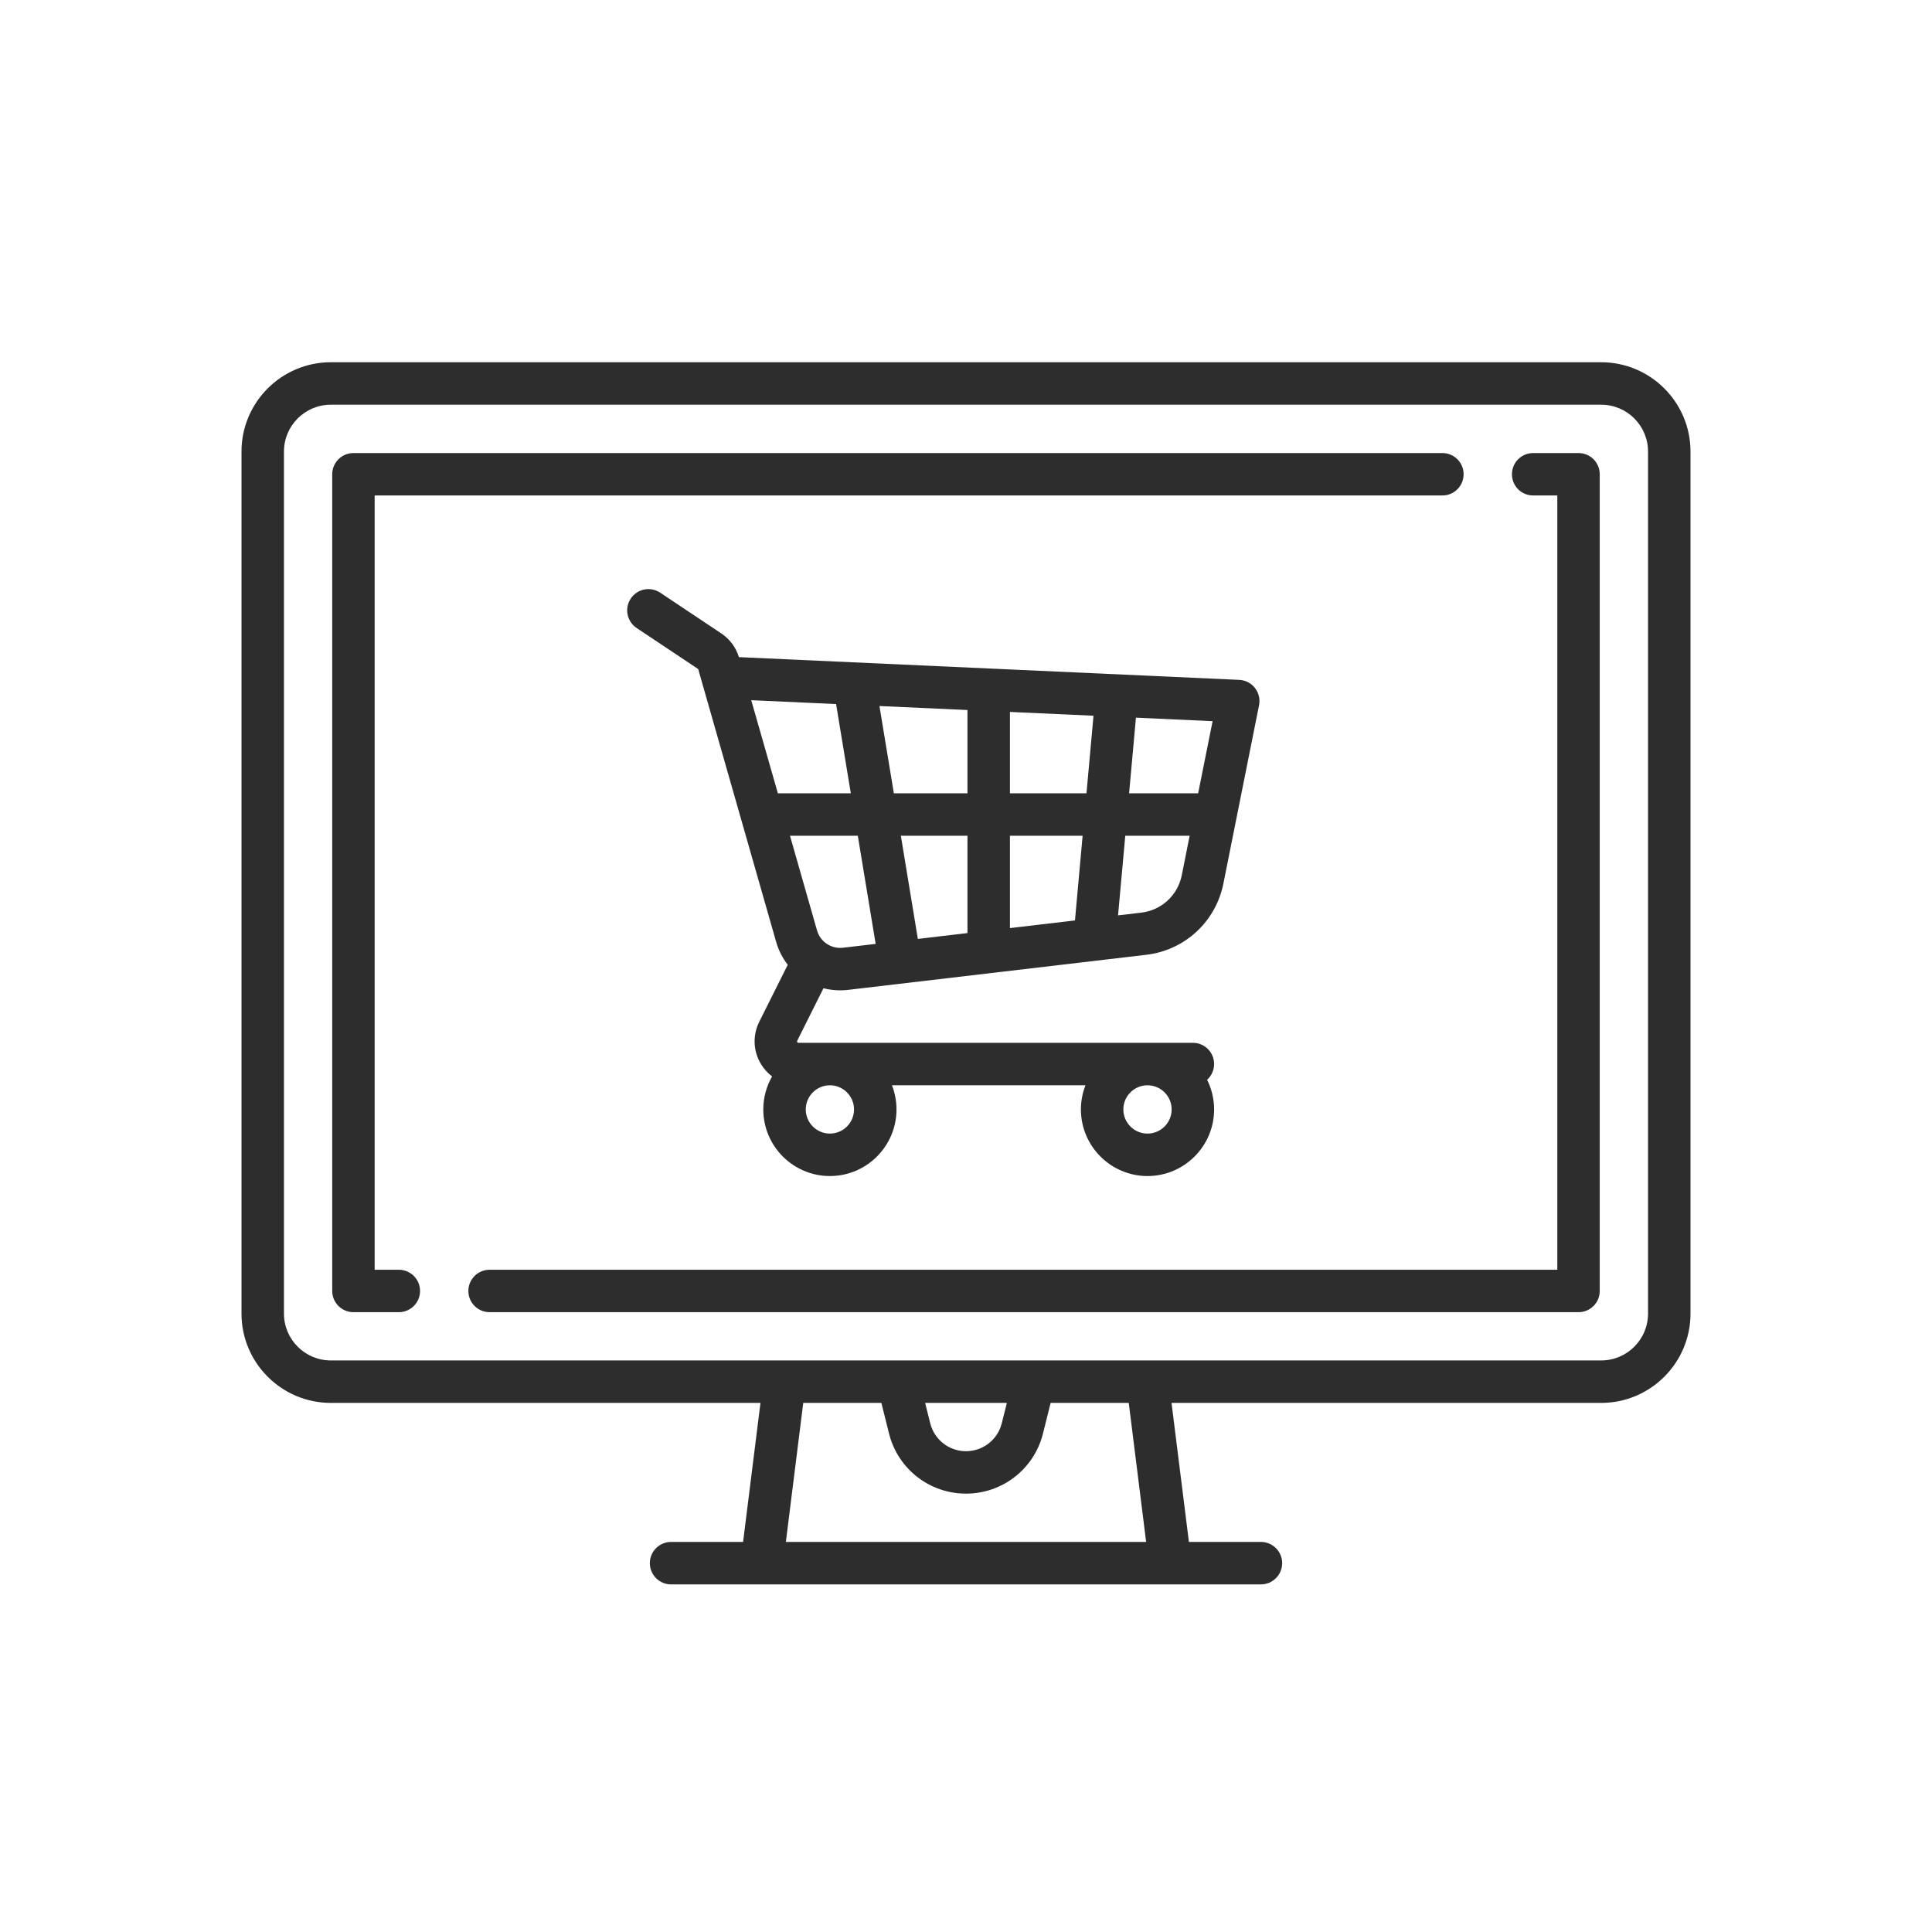
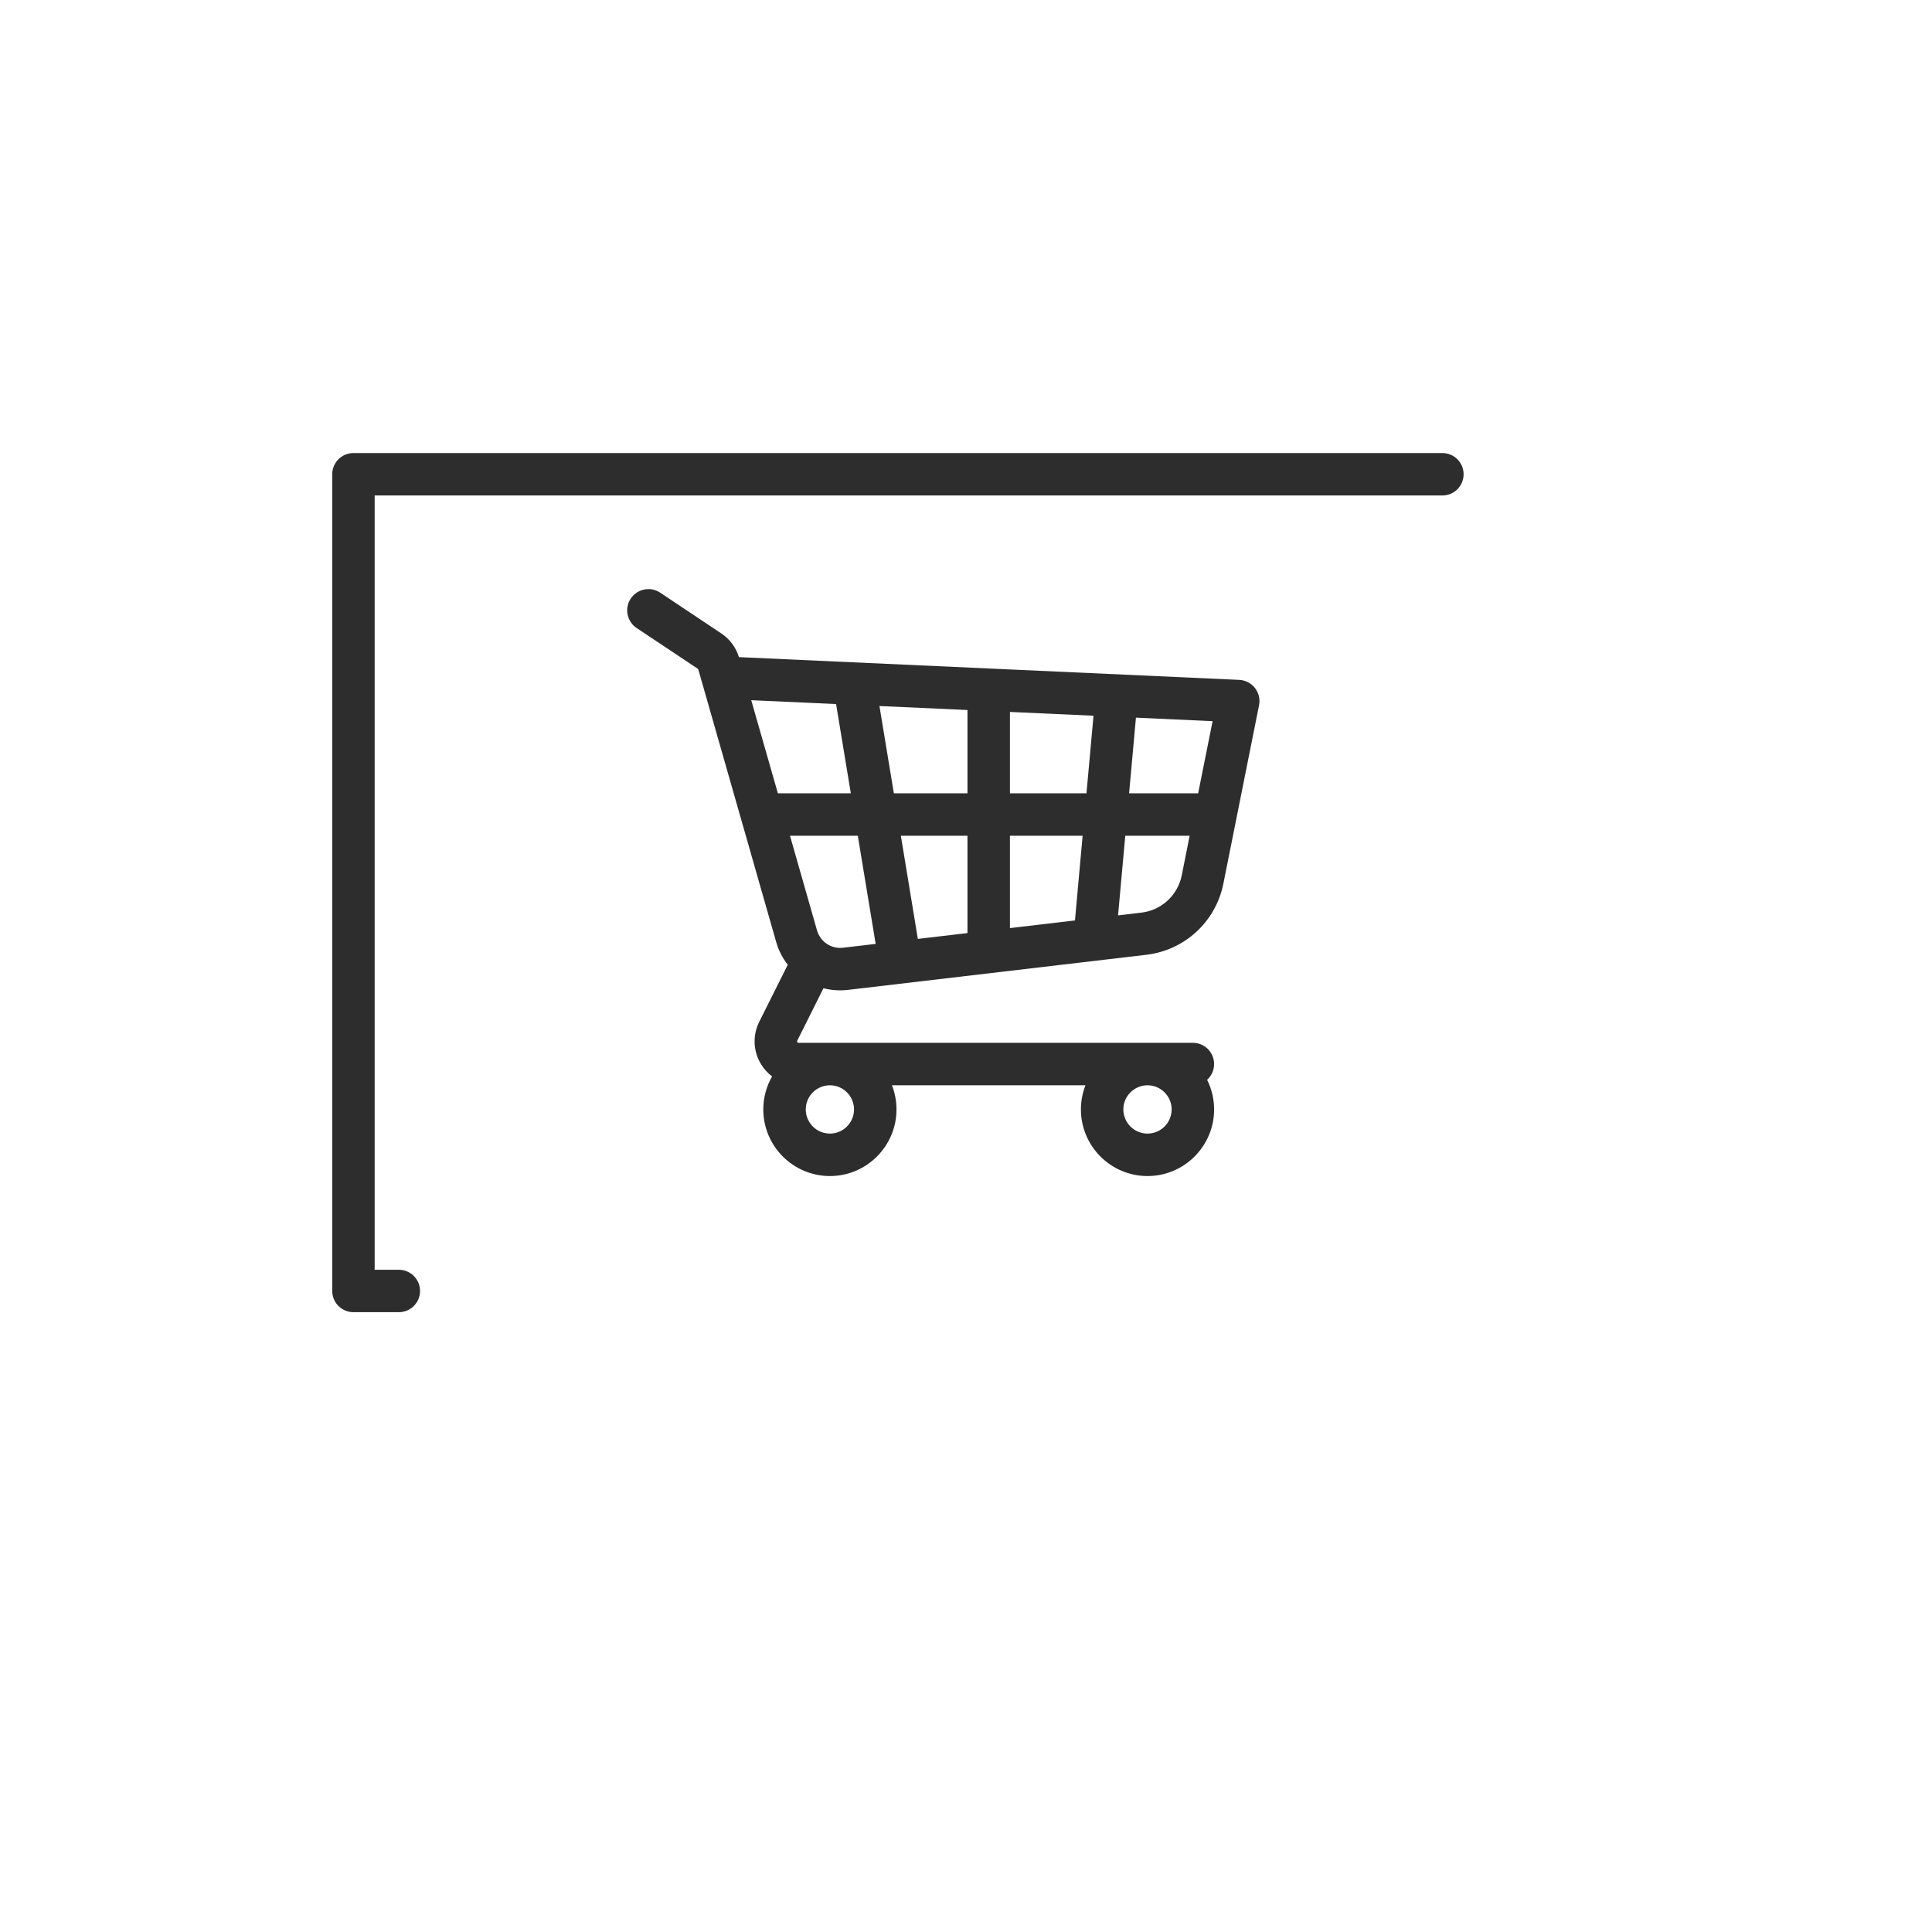
<svg xmlns="http://www.w3.org/2000/svg" width="50" height="50" viewBox="0 0 50 50" fill="none">
-   <path d="M41.439 9.375H8.561C7.287 9.375 6.25 10.412 6.25 11.686V33.996C6.25 35.27 7.287 36.307 8.561 36.307H19.681L19.231 39.905H17.367C17.064 39.905 16.818 40.151 16.818 40.454C16.818 40.758 17.064 41.004 17.367 41.004H32.633C32.936 41.004 33.182 40.758 33.182 40.454C33.182 40.151 32.936 39.905 32.633 39.905H30.769L30.319 36.307H41.439C42.713 36.307 43.75 35.27 43.75 33.996V11.686C43.75 10.412 42.714 9.375 41.439 9.375ZM20.338 39.905L20.788 36.307H22.81L23.008 37.1C23.237 38.016 24.056 38.655 25 38.655C25.944 38.655 26.763 38.016 26.992 37.1L27.19 36.307H29.212L29.662 39.905H20.338ZM23.942 36.307H26.058L25.926 36.834C25.82 37.259 25.439 37.557 25 37.557C24.561 37.557 24.18 37.259 24.074 36.834L23.942 36.307ZM42.651 33.996C42.651 34.664 42.108 35.208 41.439 35.208H8.561C7.892 35.208 7.349 34.664 7.349 33.996V11.686C7.349 11.017 7.892 10.474 8.561 10.474H41.439C42.108 10.474 42.651 11.017 42.651 11.686V33.996Z" fill="#2D2D2D" />
  <path d="M37.329 11.725H9.147C8.844 11.725 8.598 11.97 8.598 12.274V33.41C8.598 33.714 8.844 33.959 9.147 33.959H10.321C10.625 33.959 10.871 33.714 10.871 33.41C10.871 33.107 10.625 32.861 10.321 32.861H9.696V12.823H37.329C37.632 12.823 37.878 12.577 37.878 12.274C37.878 11.97 37.632 11.725 37.329 11.725Z" fill="#2D2D2D" />
-   <path d="M40.852 11.725H39.678C39.374 11.725 39.129 11.97 39.129 12.274C39.129 12.577 39.374 12.823 39.678 12.823H40.303V32.861H12.67C12.367 32.861 12.121 33.107 12.121 33.41C12.121 33.714 12.367 33.959 12.67 33.959H40.852C41.156 33.959 41.401 33.714 41.401 33.41V12.274C41.401 11.97 41.156 11.725 40.852 11.725Z" fill="#2D2D2D" />
  <path d="M32.478 17.805C32.38 17.679 32.231 17.602 32.071 17.595L19.154 17.008C19.144 17.008 19.134 17.007 19.124 17.008C19.047 16.756 18.886 16.539 18.667 16.393L17.085 15.338C16.833 15.17 16.492 15.238 16.324 15.491C16.155 15.743 16.224 16.084 16.476 16.253L18.058 17.307C18.065 17.312 18.071 17.319 18.073 17.328L20.088 24.38C20.151 24.6 20.254 24.797 20.387 24.968L19.65 26.442C19.473 26.797 19.491 27.211 19.7 27.548C19.775 27.671 19.871 27.775 19.982 27.858C19.837 28.11 19.754 28.401 19.754 28.712C19.754 29.662 20.527 30.436 21.478 30.436C22.428 30.436 23.201 29.662 23.201 28.712C23.201 28.492 23.159 28.281 23.084 28.087H28.092C28.016 28.281 27.974 28.492 27.974 28.712C27.974 29.662 28.747 30.436 29.697 30.436C30.648 30.436 31.421 29.662 31.421 28.712C31.421 28.436 31.355 28.176 31.24 27.945C31.351 27.844 31.421 27.699 31.421 27.538C31.421 27.234 31.175 26.988 30.872 26.988H20.666C20.658 26.988 20.645 26.988 20.634 26.971C20.623 26.953 20.629 26.941 20.632 26.934L21.311 25.576C21.45 25.611 21.594 25.63 21.741 25.63C21.809 25.63 21.878 25.626 21.947 25.618L29.665 24.71C30.662 24.593 31.464 23.853 31.661 22.868L32.584 18.252C32.616 18.095 32.577 17.932 32.478 17.805ZM29.697 28.087C30.042 28.087 30.322 28.368 30.322 28.712C30.322 29.057 30.042 29.337 29.697 29.337C29.353 29.337 29.072 29.057 29.072 28.712C29.072 28.367 29.353 28.087 29.697 28.087ZM21.478 28.087C21.822 28.087 22.102 28.367 22.102 28.712C22.102 29.057 21.822 29.337 21.478 29.337C21.133 29.337 20.853 29.057 20.853 28.712C20.853 28.367 21.133 28.087 21.478 28.087ZM20.131 20.53L19.442 18.121L21.638 18.221L22.019 20.53H20.131ZM21.818 24.527C21.512 24.563 21.229 24.374 21.144 24.078L20.445 21.629H22.2L22.662 24.428L21.818 24.527ZM25.038 24.148L23.754 24.299L23.314 21.629H25.038V24.148ZM25.038 20.53H23.133L22.76 18.272L25.038 18.375V20.53ZM27.82 23.821L26.137 24.019V21.629H28.018L27.82 23.821ZM28.118 20.53H26.137V18.425L28.3 18.523L28.118 20.53ZM30.584 22.653C30.48 23.169 30.06 23.558 29.537 23.619L28.935 23.69L29.122 21.629H30.788L30.584 22.653ZM31.008 20.53H29.221L29.398 18.573L31.382 18.664L31.008 20.53Z" fill="#2D2D2D" />
</svg>